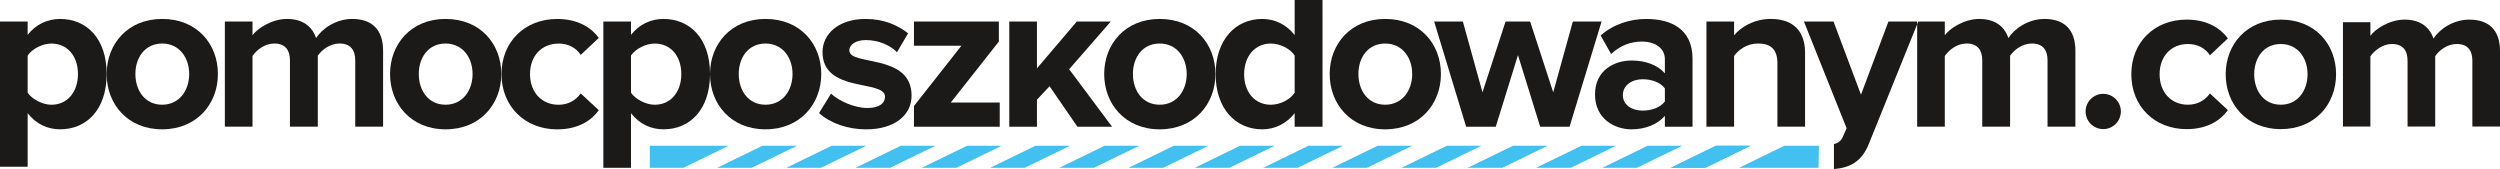
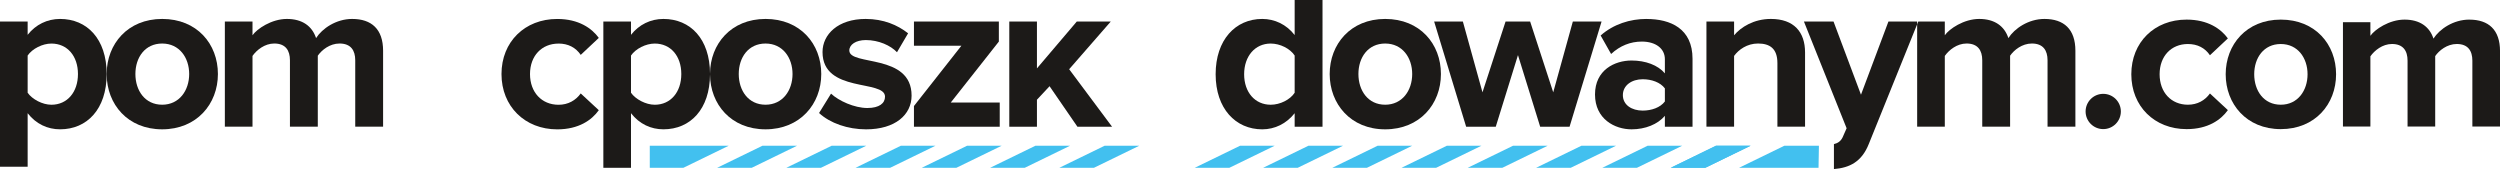
<svg xmlns="http://www.w3.org/2000/svg" id="Warstwa_2" data-name="Warstwa 2" viewBox="0 0 1087.72 73.57">
  <defs>
    <style>
      .cls-1 {
        fill: #42c0ef;
      }

      .cls-2 {
        fill: #1c1a18;
      }
    </style>
  </defs>
  <g id="Warstwa_1-2" data-name="Warstwa 1">
    <path class="cls-2" d="m951.93,45.56c-7.24,0-12.31-5.36-12.31-13.25s5.07-13.16,12.31-13.16c4.14,0,7.43,1.69,9.59,4.89l7.8-7.33c-3.01-4.13-8.65-8.18-17.95-8.18-14,0-24.06,9.87-24.06,23.78s10.06,23.87,24.06,23.87c9.31,0,14.94-4.04,17.95-8.27l-7.8-7.24c-2.16,3.01-5.45,4.89-9.59,4.89Z" />
    <path class="cls-2" d="m992.34,8.53c-14.94,0-23.97,10.9-23.97,23.78s9.02,23.87,23.97,23.87,24.06-10.9,24.06-23.87-9.02-23.78-24.06-23.78Zm0,37.03c-7.42,0-11.56-6.11-11.56-13.25s4.14-13.16,11.56-13.16,11.65,6.11,11.65,13.16-4.23,13.25-11.65,13.25Z" />
    <path class="cls-2" d="m1074.37,8.53c-6.95,0-12.97,4.14-15.6,8.27-1.69-5.17-5.92-8.27-12.59-8.27s-12.97,4.32-14.85,7.05v-5.92h-11.94v45.39h11.94v-30.55c1.79-2.54,5.26-5.36,9.4-5.36,4.89,0,6.77,3.01,6.77,7.24v28.66h12.03v-30.64c1.69-2.44,5.17-5.26,9.4-5.26,4.89,0,6.77,3.01,6.77,7.24v28.66h12.03V22.26c0-9.3-4.98-13.72-13.35-13.72Z" />
    <polygon class="cls-1" points="311.99 73.02 327.04 73.02 346.76 63.42 331.71 63.42 311.99 73.02" />
    <polygon class="cls-1" points="282.71 73.02 297.3 73.02 317.02 63.42 282.71 63.42 282.71 73.02" />
    <polygon class="cls-1" points="342.1 73.02 357.15 73.02 376.87 63.42 361.82 63.42 342.1 73.02" />
    <polygon class="cls-1" points="372.21 73.02 387.26 73.02 406.98 63.42 391.93 63.42 372.21 73.02" />
    <polygon class="cls-1" points="430.76 73.02 445.82 73.02 465.54 63.42 450.48 63.42 430.76 73.02" />
    <polygon class="cls-1" points="401.02 73.02 416.07 73.02 435.79 63.42 420.74 63.42 401.02 73.02" />
    <polygon class="cls-1" points="460.87 73.02 475.93 73.02 495.65 63.42 480.59 63.42 460.87 73.02" />
-     <polygon class="cls-1" points="490.98 73.02 506.04 73.02 525.76 63.42 510.7 63.42 490.98 73.02" />
    <polygon class="cls-1" points="549.54 73.02 564.59 73.02 584.31 63.42 569.26 63.42 549.54 73.02" />
    <polygon class="cls-1" points="519.79 73.02 534.85 73.02 554.57 63.42 539.51 63.42 519.79 73.02" />
    <polygon class="cls-1" points="579.65 73.02 594.7 73.02 614.42 63.42 599.37 63.42 579.65 73.02" />
    <polygon class="cls-1" points="609.76 73.02 624.81 73.02 644.53 63.42 629.48 63.42 609.76 73.02" />
    <polygon class="cls-1" points="668.31 73.02 683.37 73.02 703.09 63.42 688.03 63.42 668.31 73.02" />
    <polygon class="cls-1" points="638.56 73.02 653.62 73.02 673.34 63.42 658.28 63.42 638.56 73.02" />
    <polygon class="cls-1" points="726.87 73.02 741.92 73.02 761.64 63.42 746.58 63.42 726.87 73.02" />
    <polygon class="cls-1" points="697.12 73.02 712.17 73.02 731.89 63.42 716.84 63.42 697.12 73.02" />
    <polygon class="cls-1" points="756.61 73.02 791.22 73.02 791.39 63.42 776.33 63.42 756.61 73.02" />
    <polygon class="cls-1" points="726.87 73.02 741.92 73.02 761.64 63.42 746.58 63.42 726.87 73.02" />
    <path class="cls-2" d="m46.41,32.06c-.06-15.16-8.56-23.82-20.27-23.82-5.59,0-10.61,2.46-14.11,6.91v-5.78H0v63.18h12.03v-23.3c3.69,4.74,8.71,7.01,14.11,7.01,11.71,0,20.21-8.75,20.27-23.91,0-.05,0-.1,0-.15s0-.1,0-.15Zm-24.05,13.51c-3.88,0-8.34-2.37-10.33-5.21v-16.2c1.99-2.94,6.44-5.21,10.33-5.21,6.91,0,11.56,5.4,11.56,13.26s-4.64,13.36-11.56,13.36Z" />
    <path class="cls-2" d="m70.56,8.24c-15,0-24.08,10.9-24.15,23.82,0,.05,0,.1,0,.15s0,.1,0,.15c.07,13.01,9.15,23.91,24.15,23.91s24.25-10.99,24.25-24.06-9.09-23.97-24.25-23.97Zm0,37.32c-7.48,0-11.65-6.16-11.65-13.36s4.17-13.26,11.65-13.26,11.75,6.16,11.75,13.26-4.26,13.36-11.75,13.36Z" />
    <path class="cls-2" d="m26.68,18.43s0,.06,0,.09,0,.06,0,.09c0-.03,0-.06,0-.09s0-.06,0-.09Z" />
    <path class="cls-2" d="m153.24,8.24c-7.01,0-13.07,4.17-15.72,8.34-1.71-5.21-5.97-8.34-12.69-8.34s-13.07,4.36-14.97,7.1v-5.97h-12.03v45.75h12.03v-30.79c1.8-2.56,5.3-5.4,9.47-5.4,4.93,0,6.82,3.03,6.82,7.29v28.89h12.12v-30.88c1.71-2.46,5.21-5.3,9.47-5.3,4.93,0,6.82,3.03,6.82,7.29v28.89h12.12V22.07c0-9.38-5.02-13.83-13.45-13.83Z" />
-     <path class="cls-2" d="m193.86,8.24c-15.06,0-24.15,10.99-24.15,23.97s9.09,24.06,24.15,24.06,24.25-10.99,24.25-24.06-9.09-23.97-24.25-23.97Zm0,37.32c-7.48,0-11.65-6.16-11.65-13.36s4.17-13.26,11.65-13.26,11.75,6.16,11.75,13.26-4.26,13.36-11.75,13.36Z" />
    <path class="cls-2" d="m243.01,18.95c4.17,0,7.48,1.71,9.66,4.93l7.86-7.39c-3.03-4.17-8.71-8.24-18.09-8.24-14.11,0-24.25,9.95-24.25,23.97s10.14,24.06,24.25,24.06c9.38,0,15.06-4.07,18.09-8.34l-7.86-7.29c-2.18,3.03-5.49,4.93-9.66,4.93-7.29,0-12.41-5.4-12.41-13.36s5.12-13.26,12.41-13.26Z" />
    <path class="cls-2" d="m308.92,32.06c-.06-15.16-8.56-23.82-20.27-23.82-5.59,0-10.61,2.46-14.11,6.91v-5.78h-12.03v63.64h12.03v-23.76c3.69,4.74,8.71,7.01,14.11,7.01,11.71,0,20.21-8.75,20.27-23.91,0-.05,0-.1,0-.15s0-.1,0-.15Zm-24.05,13.51c-3.88,0-8.34-2.37-10.33-5.21v-16.2c1.99-2.94,6.44-5.21,10.33-5.21,6.91,0,11.56,5.4,11.56,13.26s-4.64,13.36-11.56,13.36Z" />
    <path class="cls-2" d="m333.07,8.24c-15,0-24.08,10.9-24.15,23.82,0,.05,0,.1,0,.15s0,.1,0,.15c.07,13.01,9.15,23.91,24.15,23.91s24.25-10.99,24.25-24.06-9.09-23.97-24.25-23.97Zm0,37.32c-7.48,0-11.65-6.16-11.65-13.36s4.17-13.26,11.65-13.26,11.75,6.16,11.75,13.26-4.26,13.36-11.75,13.36Z" />
    <path class="cls-2" d="m177.61,18.43s0,.06,0,.09,0,.06,0,.09c0-.03,0-.06,0-.09s0-.06,0-.09Z" />
    <path class="cls-2" d="m369.52,21.98c0-2.56,2.84-4.55,7.2-4.55,5.59,0,10.8,2.37,13.55,5.3l4.83-8.24c-4.55-3.6-10.7-6.25-18.47-6.25-12.03,0-18.76,6.73-18.76,14.4,0,18,27.19,11.84,27.19,19.42,0,2.84-2.46,4.93-7.67,4.93-5.68,0-12.5-3.13-15.82-6.25l-5.21,8.43c4.83,4.45,12.5,7.1,20.46,7.1,12.69,0,19.8-6.35,19.8-14.68,0-18.47-27.09-12.79-27.09-19.61Z" />
    <polygon class="cls-2" points="434.59 18.09 434.59 9.38 397.65 9.38 397.65 19.89 418.3 19.89 397.65 46.13 397.65 55.13 434.97 55.13 434.97 44.62 413.66 44.62 434.59 18.09" />
-     <path class="cls-2" d="m504.57,8.24c-15.06,0-24.15,10.99-24.15,23.97s9.09,24.06,24.15,24.06,24.25-10.99,24.25-24.06-9.09-23.97-24.25-23.97Zm0,37.32c-7.48,0-11.65-6.16-11.65-13.36s4.17-13.26,11.65-13.26,11.75,6.16,11.75,13.26-4.26,13.36-11.75,13.36Z" />
    <path class="cls-2" d="m602.68,8.24c-15.06,0-24.15,10.99-24.15,23.97s9.09,24.06,24.15,24.06,24.25-10.99,24.25-24.06-9.09-23.97-24.25-23.97Zm0,37.32c-7.48,0-11.65-6.16-11.65-13.36s4.17-13.26,11.65-13.26,11.75,6.16,11.75,13.26-4.26,13.36-11.75,13.36Z" />
    <polygon class="cls-2" points="684.32 9.38 675.79 40.17 665.75 9.38 655.05 9.38 645.01 40.17 636.48 9.38 623.98 9.38 637.9 55.13 650.79 55.13 660.45 23.97 670.11 55.13 682.9 55.13 696.82 9.38 684.32 9.38" />
    <path class="cls-2" d="m716.41,8.24c-7.2,0-14.4,2.27-19.99,7.2l4.55,8.05c3.88-3.6,8.43-5.4,13.36-5.4,6.06,0,10.04,3.03,10.04,7.67v6.16c-3.03-3.6-8.43-5.59-14.49-5.59-7.29,0-15.91,4.07-15.91,14.78s8.62,15.16,15.91,15.16c5.97,0,11.37-2.18,14.49-5.87v4.74h12.03v-29.55c0-13.17-9.57-17.33-19.99-17.33Zm7.96,35.9c-1.99,2.65-5.78,3.98-9.66,3.98-4.74,0-8.62-2.46-8.62-6.73s3.88-6.91,8.62-6.91c3.88,0,7.67,1.33,9.66,3.98v5.68Z" />
    <path class="cls-2" d="m785.36,55.13V22.83c0-8.9-4.83-14.59-14.87-14.59-7.48,0-13.07,3.6-16.01,7.1v-5.97h-12.03v45.75h12.03v-30.79c1.99-2.75,5.68-5.4,10.42-5.4,5.12,0,8.43,2.18,8.43,8.53v27.66h12.03Z" />
    <path class="cls-2" d="m821.63,9.38l-11.94,31.83-11.94-31.83h-12.88l18.57,46.42-1.71,3.88c-.79,1.71-2.07,2.61-3.81,3.02v10.86c6.81-.56,12.09-3.14,15.18-10.95l21.02-52.03v-1.2h-12.49Z" />
    <path class="cls-2" d="m889.54,8.24c-7.01,0-13.07,4.17-15.72,8.34-1.71-5.21-5.97-8.34-12.69-8.34s-13.07,4.36-14.97,7.1v-5.97h-11.54l-.49,1.2v44.55h12.03v-30.79c1.8-2.56,5.3-5.4,9.47-5.4,4.93,0,6.82,3.03,6.82,7.29v28.89h12.12v-30.88c1.71-2.46,5.21-5.3,9.47-5.3,4.93,0,6.82,3.03,6.82,7.29v28.89h12.12V22.07c0-9.38-5.02-13.83-13.45-13.83Z" />
    <circle class="cls-2" cx="915.09" cy="48.5" r="7.67" />
    <polygon class="cls-2" points="483.27 9.38 468.49 9.38 451.16 29.75 451.16 9.38 439.13 9.38 439.13 55.13 451.16 55.13 451.16 43.39 456.65 37.51 468.77 55.13 483.84 55.13 465.18 30.12 483.27 9.38" />
    <path class="cls-2" d="m563.29,0v15.25c-3.6-4.64-8.71-7.01-14.11-7.01-11.65,0-20.27,9.09-20.27,24.06s8.71,23.97,20.27,23.97c5.49,0,10.51-2.46,14.11-7.01v5.87h12.12V0h-12.12Zm0,40.36c-1.99,3.03-6.35,5.21-10.42,5.21-6.82,0-11.56-5.4-11.56-13.26s4.74-13.36,11.56-13.36c4.07,0,8.43,2.18,10.42,5.21v16.2Z" />
  </g>
</svg>